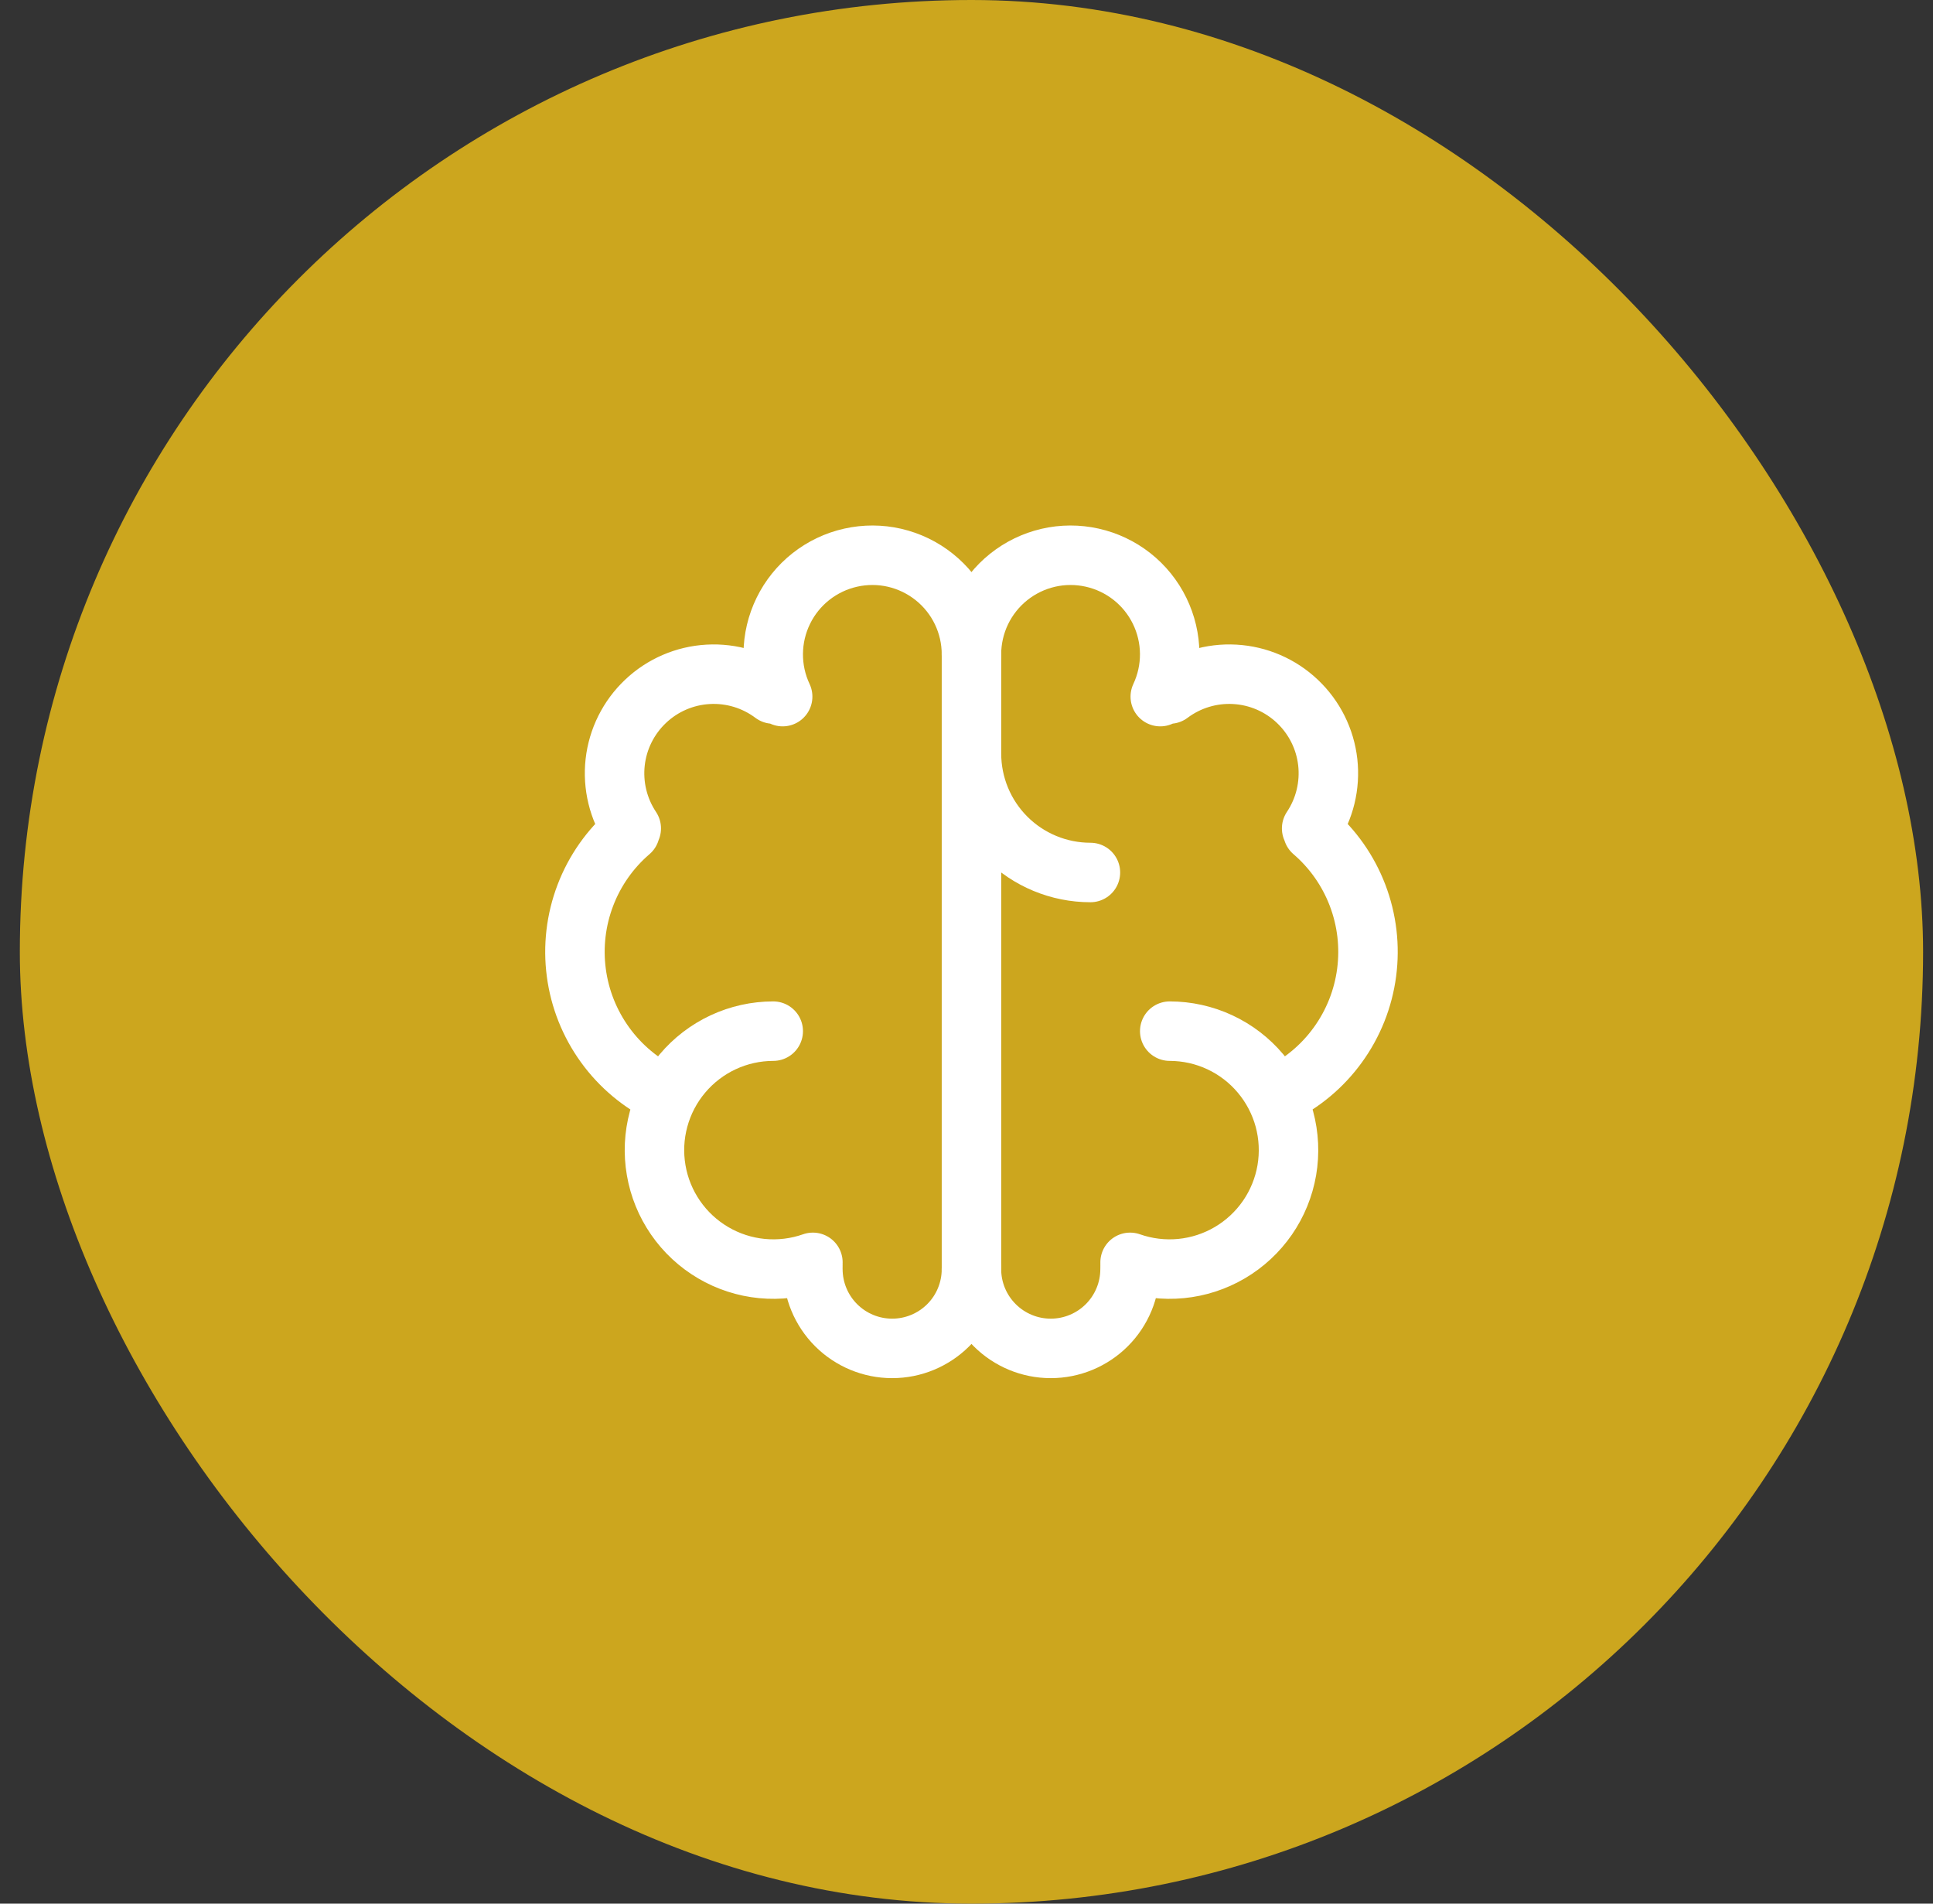
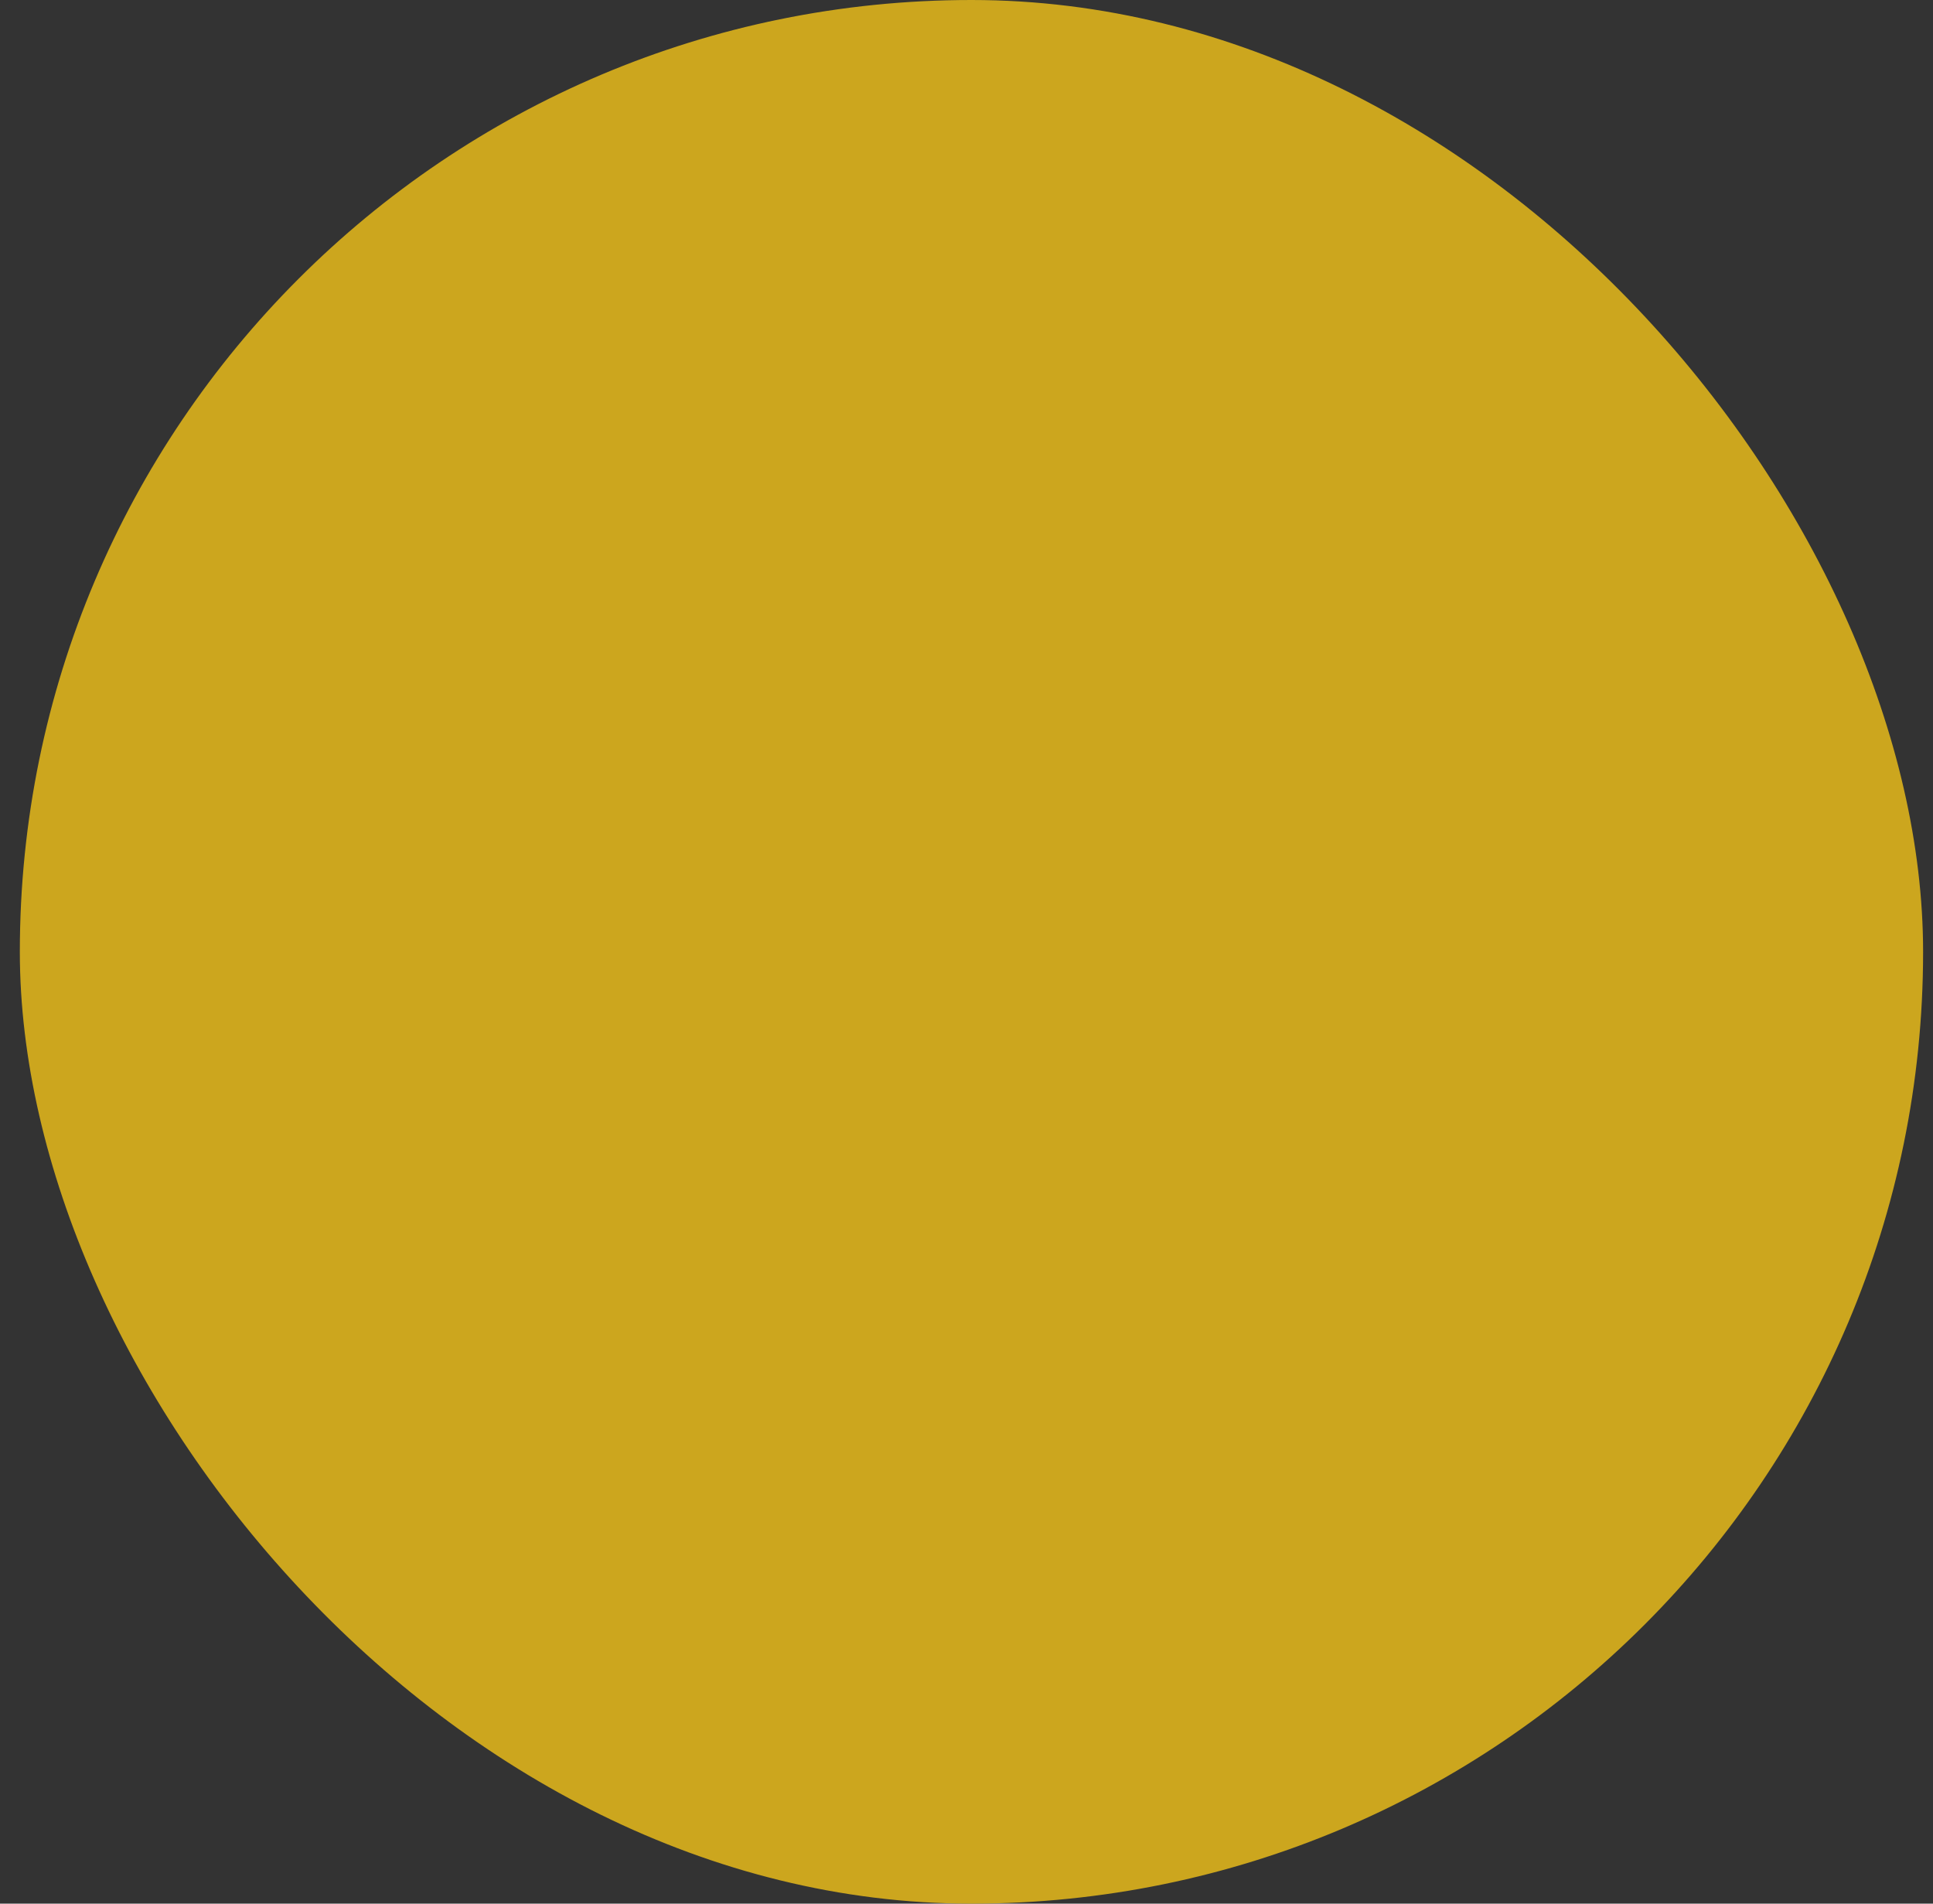
<svg xmlns="http://www.w3.org/2000/svg" width="65" height="64" viewBox="0 0 65 64" fill="none">
  <rect x="0" y="0" width="65" height="64" fill="#333333" stroke="none" />
  <rect x="0.667" width="64" height="64" rx="32" fill="#CCA61E" />
-   <path d="M26.001 34.667C25.419 34.668 24.845 34.795 24.317 35.041C23.79 35.287 23.322 35.645 22.947 36.091C22.572 36.536 22.299 37.058 22.147 37.619C21.994 38.181 21.966 38.769 22.065 39.343C22.163 39.917 22.386 40.462 22.717 40.941C23.047 41.419 23.479 41.82 23.981 42.115C24.482 42.41 25.043 42.592 25.622 42.648C26.201 42.704 26.786 42.633 27.335 42.44" stroke="white" stroke-width="2" stroke-linecap="round" stroke-linejoin="round" />
-   <path d="M22.353 36.807C21.555 36.423 20.865 35.846 20.346 35.128C19.827 34.411 19.494 33.576 19.379 32.698C19.263 31.82 19.368 30.927 19.684 30.099C19.999 29.272 20.516 28.536 21.188 27.959M21.227 27.851C20.79 27.196 20.599 26.408 20.686 25.626C20.774 24.844 21.136 24.119 21.708 23.578C22.279 23.037 23.024 22.715 23.81 22.671C24.595 22.626 25.372 22.861 26.001 23.333M26.318 23.42C26.105 22.968 25.997 22.474 26.001 21.975C26.005 21.475 26.121 20.983 26.341 20.534C26.56 20.086 26.878 19.692 27.27 19.383C27.663 19.074 28.119 18.857 28.607 18.748C29.094 18.639 29.6 18.64 30.087 18.753C30.573 18.866 31.028 19.087 31.418 19.399C31.808 19.711 32.123 20.107 32.339 20.557C32.555 21.007 32.667 21.5 32.667 22V42.667C32.667 43.374 32.387 44.052 31.887 44.552C31.386 45.052 30.708 45.333 30.001 45.333C29.294 45.333 28.615 45.052 28.115 44.552C27.615 44.052 27.334 43.374 27.334 42.667M32.667 25.333C32.667 26.394 33.089 27.412 33.839 28.162C34.589 28.912 35.607 29.333 36.667 29.333M39.334 34.667C39.916 34.668 40.491 34.795 41.019 35.041C41.546 35.287 42.014 35.645 42.388 36.091C42.763 36.536 43.036 37.058 43.189 37.619C43.341 38.181 43.369 38.769 43.271 39.343C43.172 39.917 42.95 40.462 42.619 40.941C42.288 41.419 41.857 41.82 41.355 42.115C40.853 42.41 40.293 42.592 39.714 42.648C39.135 42.704 38.55 42.633 38.001 42.44" stroke="white" stroke-width="2" stroke-linecap="round" stroke-linejoin="round" />
-   <path d="M42.981 36.807C43.779 36.423 44.469 35.846 44.988 35.128C45.507 34.411 45.84 33.576 45.955 32.698C46.071 31.82 45.966 30.927 45.65 30.099C45.335 29.272 44.818 28.536 44.147 27.959M44.106 27.851C44.544 27.196 44.735 26.408 44.648 25.626C44.56 24.844 44.198 24.119 43.626 23.578C43.055 23.037 42.31 22.715 41.524 22.671C40.739 22.626 39.962 22.861 39.333 23.333M32.666 22C32.667 21.5 32.779 21.007 32.995 20.557C33.212 20.107 33.526 19.711 33.916 19.399C34.306 19.087 34.761 18.866 35.248 18.753C35.734 18.64 36.24 18.639 36.727 18.748C37.215 18.857 37.672 19.074 38.064 19.383C38.456 19.692 38.774 20.086 38.993 20.534C39.213 20.983 39.329 21.475 39.333 21.975C39.337 22.474 39.228 22.968 39.016 23.42M38 42.667C38 43.374 37.719 44.052 37.219 44.552C36.719 45.052 36.04 45.333 35.333 45.333C34.626 45.333 33.948 45.052 33.448 44.552C32.947 44.052 32.666 43.374 32.666 42.667" stroke="white" stroke-width="2" stroke-linecap="round" stroke-linejoin="round" />
</svg>